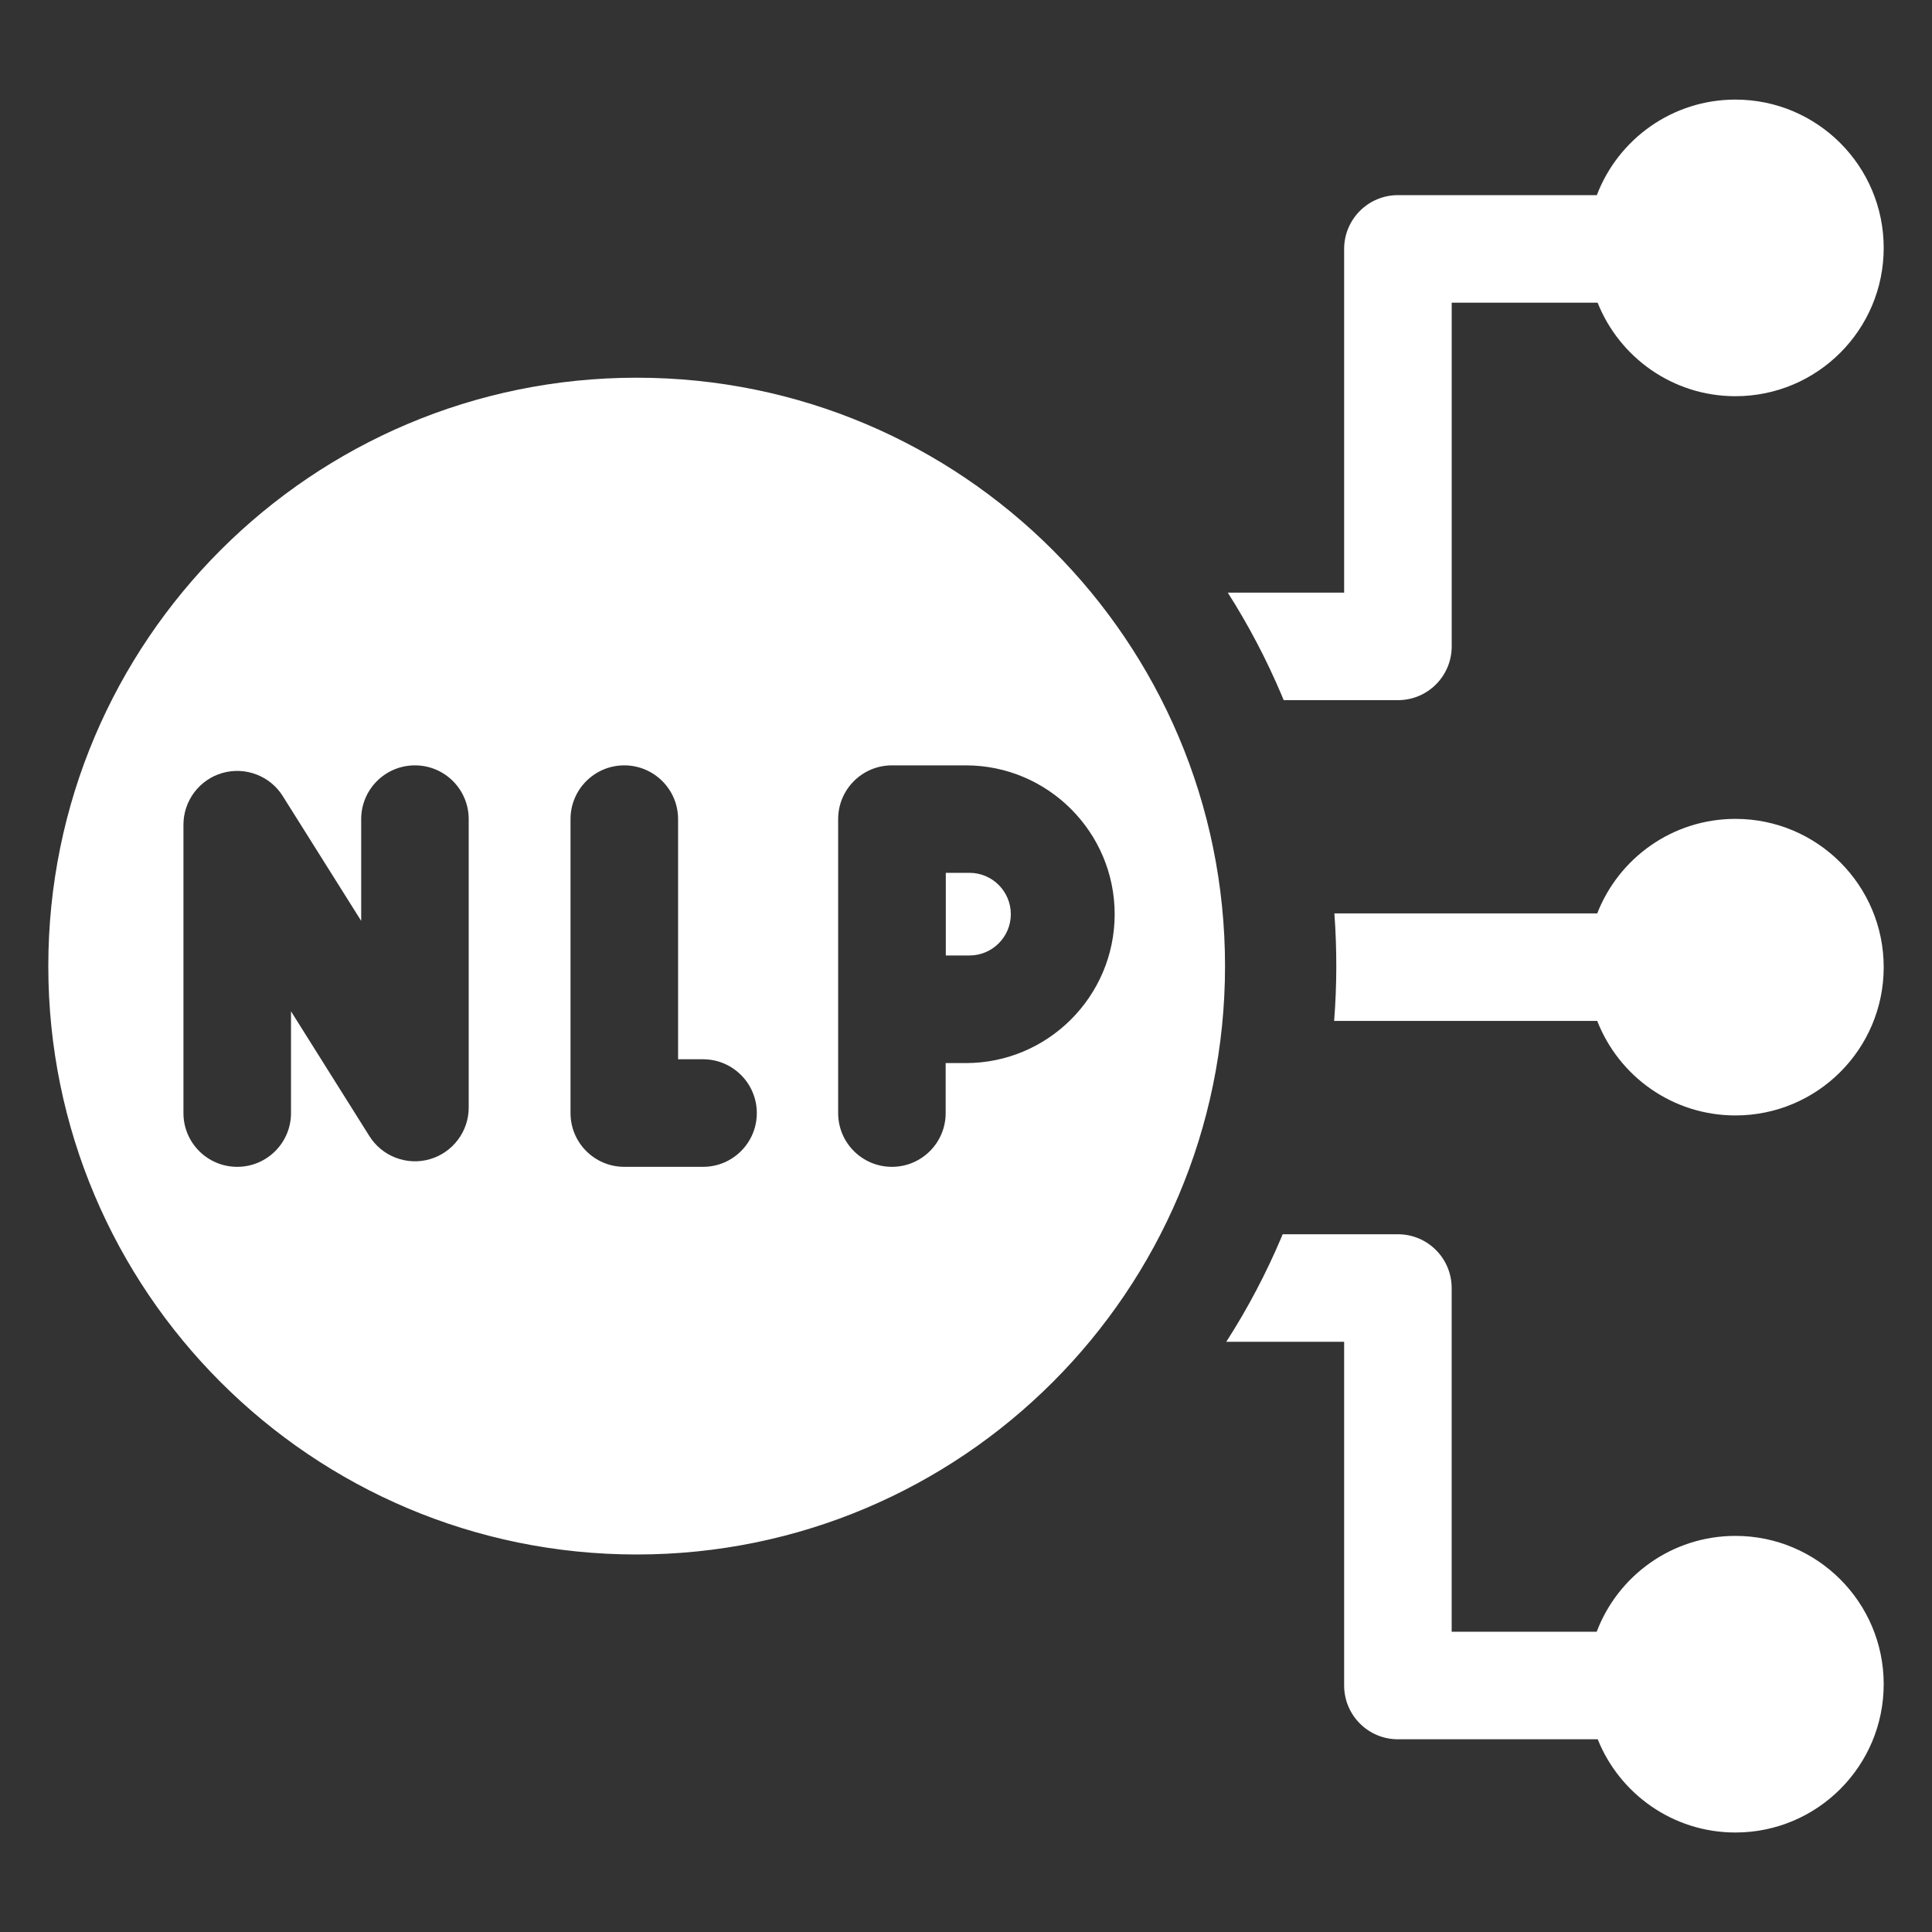
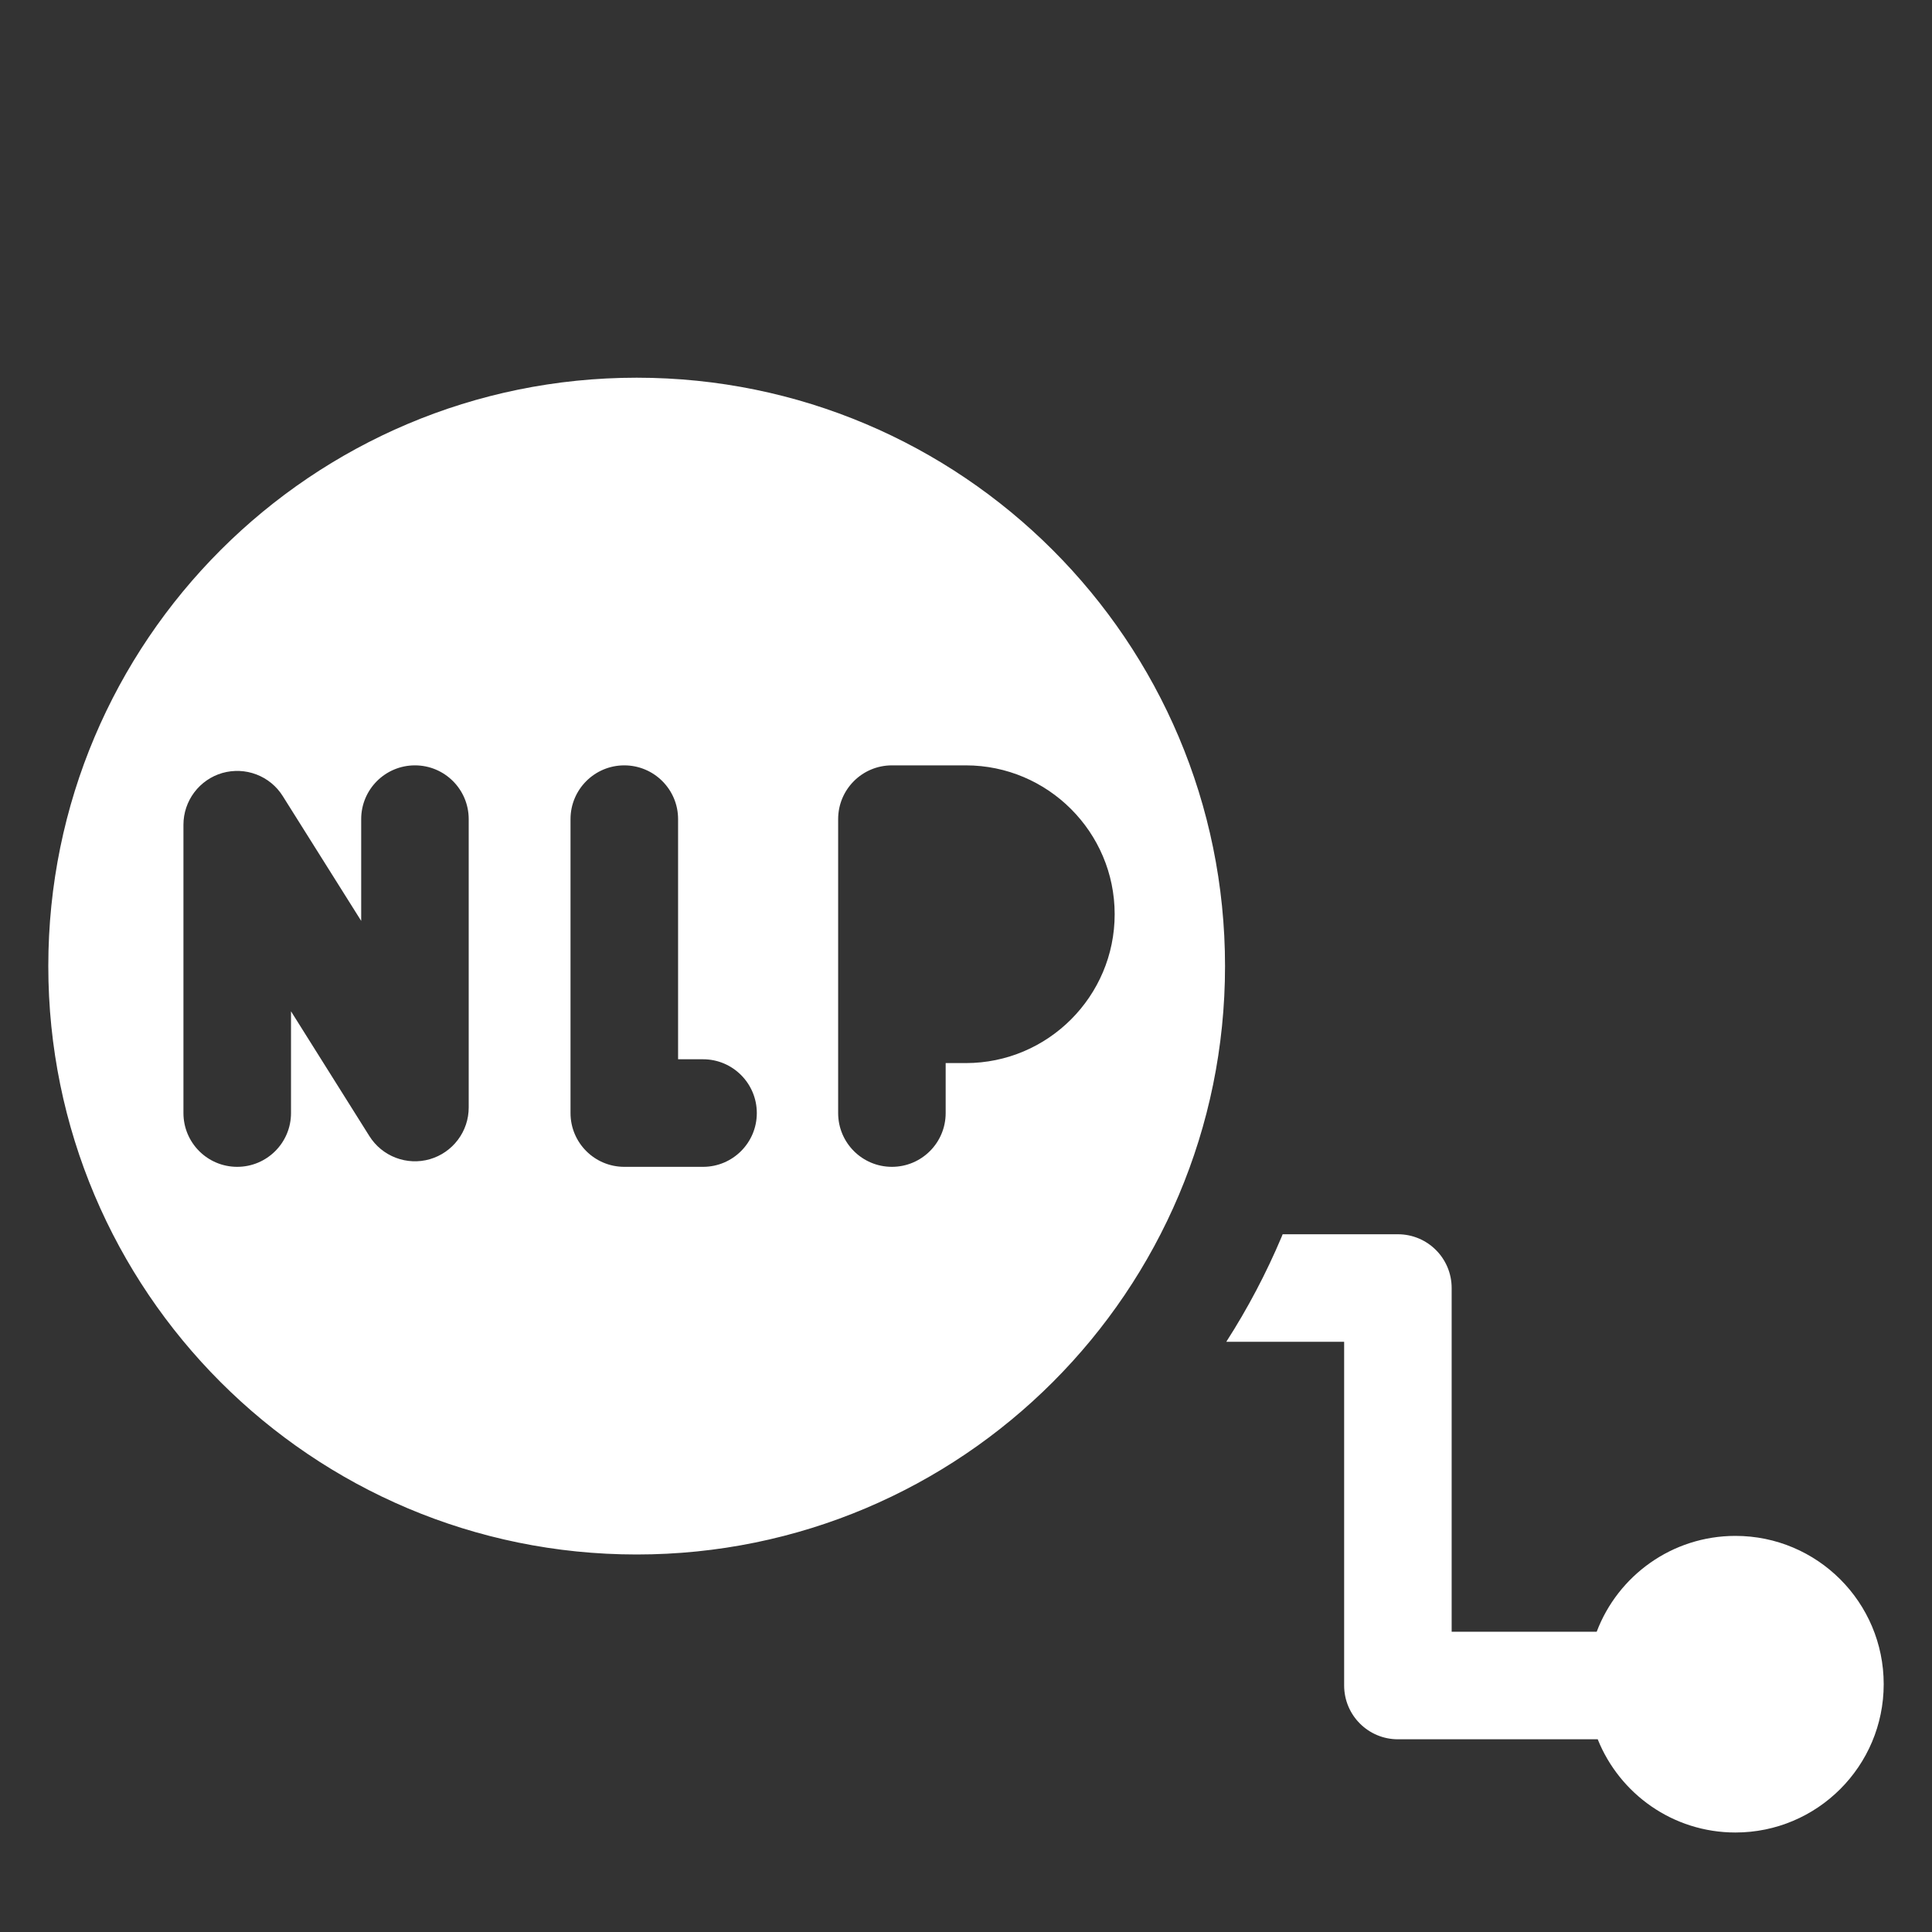
<svg xmlns="http://www.w3.org/2000/svg" width="40" height="40" viewBox="0 0 40 40" fill="none">
  <rect x="0" y="0" width="40" height="40" fill="#333333" stroke="none" />
-   <path d="M35.93 16.954C34.627 16.954 33.515 17.766 33.069 18.911H27.627C27.681 19.652 27.68 20.396 27.622 21.137H33.069C33.515 22.282 34.627 23.094 35.93 23.094C37.626 23.094 39 21.72 39 20.024C39 18.329 37.626 16.954 35.93 16.954ZM19.582 18.071V19.782H20.073C20.544 19.782 20.928 19.398 20.928 18.927C20.928 18.455 20.544 18.071 20.073 18.071L19.582 18.071ZM26.534 14.391C26.548 14.426 26.562 14.461 26.577 14.496H28.943C29.558 14.496 30.056 13.998 30.056 13.383V6.267H33.077C33.529 7.401 34.635 8.203 35.93 8.203C37.626 8.203 39 6.828 39 5.133C39 3.437 37.626 2.062 35.93 2.062C34.619 2.062 33.501 2.884 33.061 4.04H28.943C28.328 4.04 27.829 4.539 27.829 5.154V12.27H25.42C25.85 12.945 26.222 13.654 26.534 14.391Z" fill="white" />
  <path d="M13.182 7.82C6.454 7.82 1 13.274 1 20.002C1 26.73 6.454 32.184 13.182 32.184C19.91 32.184 25.363 26.73 25.363 20.002C25.363 13.274 19.91 7.82 13.182 7.82ZM9.704 22.93C9.704 23.171 9.626 23.406 9.48 23.599C9.335 23.792 9.131 23.933 8.899 24C8.667 24.067 8.419 24.056 8.194 23.97C7.968 23.884 7.777 23.727 7.648 23.522L6.025 20.938V23.045C6.025 23.66 5.526 24.158 4.911 24.158C4.296 24.158 3.798 23.66 3.798 23.045V17.074C3.798 16.833 3.877 16.598 4.022 16.405C4.167 16.212 4.371 16.071 4.603 16.004C4.835 15.938 5.083 15.948 5.308 16.034C5.534 16.12 5.726 16.277 5.854 16.482L7.478 19.066V16.959C7.478 16.344 7.976 15.846 8.591 15.846C9.206 15.846 9.704 16.344 9.704 16.959L9.704 22.93ZM14.556 24.158H12.925C12.311 24.158 11.812 23.66 11.812 23.045V16.959C11.812 16.344 12.311 15.846 12.925 15.846C13.54 15.846 14.039 16.344 14.039 16.959V21.931H14.556C15.17 21.931 15.669 22.43 15.669 23.045C15.669 23.66 15.17 24.158 14.556 24.158ZM23.078 18.928C23.078 20.628 21.695 22.01 19.996 22.01H19.579V23.045C19.579 23.66 19.081 24.158 18.466 24.158C17.851 24.158 17.353 23.66 17.353 23.045V16.959C17.353 16.344 17.851 15.846 18.466 15.846H19.996C21.695 15.846 23.078 17.229 23.078 18.928ZM35.93 31.799C34.617 31.799 33.497 32.624 33.058 33.783H30.055V26.667C30.055 26.052 29.557 25.554 28.942 25.554H26.556C26.549 25.573 26.541 25.592 26.533 25.611C26.214 26.365 25.832 27.091 25.389 27.78H27.829V34.896C27.829 35.511 28.327 36.01 28.942 36.01H33.079C33.532 37.14 34.637 37.94 35.93 37.94C37.625 37.94 39 36.565 39 34.869C39 33.174 37.625 31.799 35.93 31.799Z" fill="white" />
</svg>